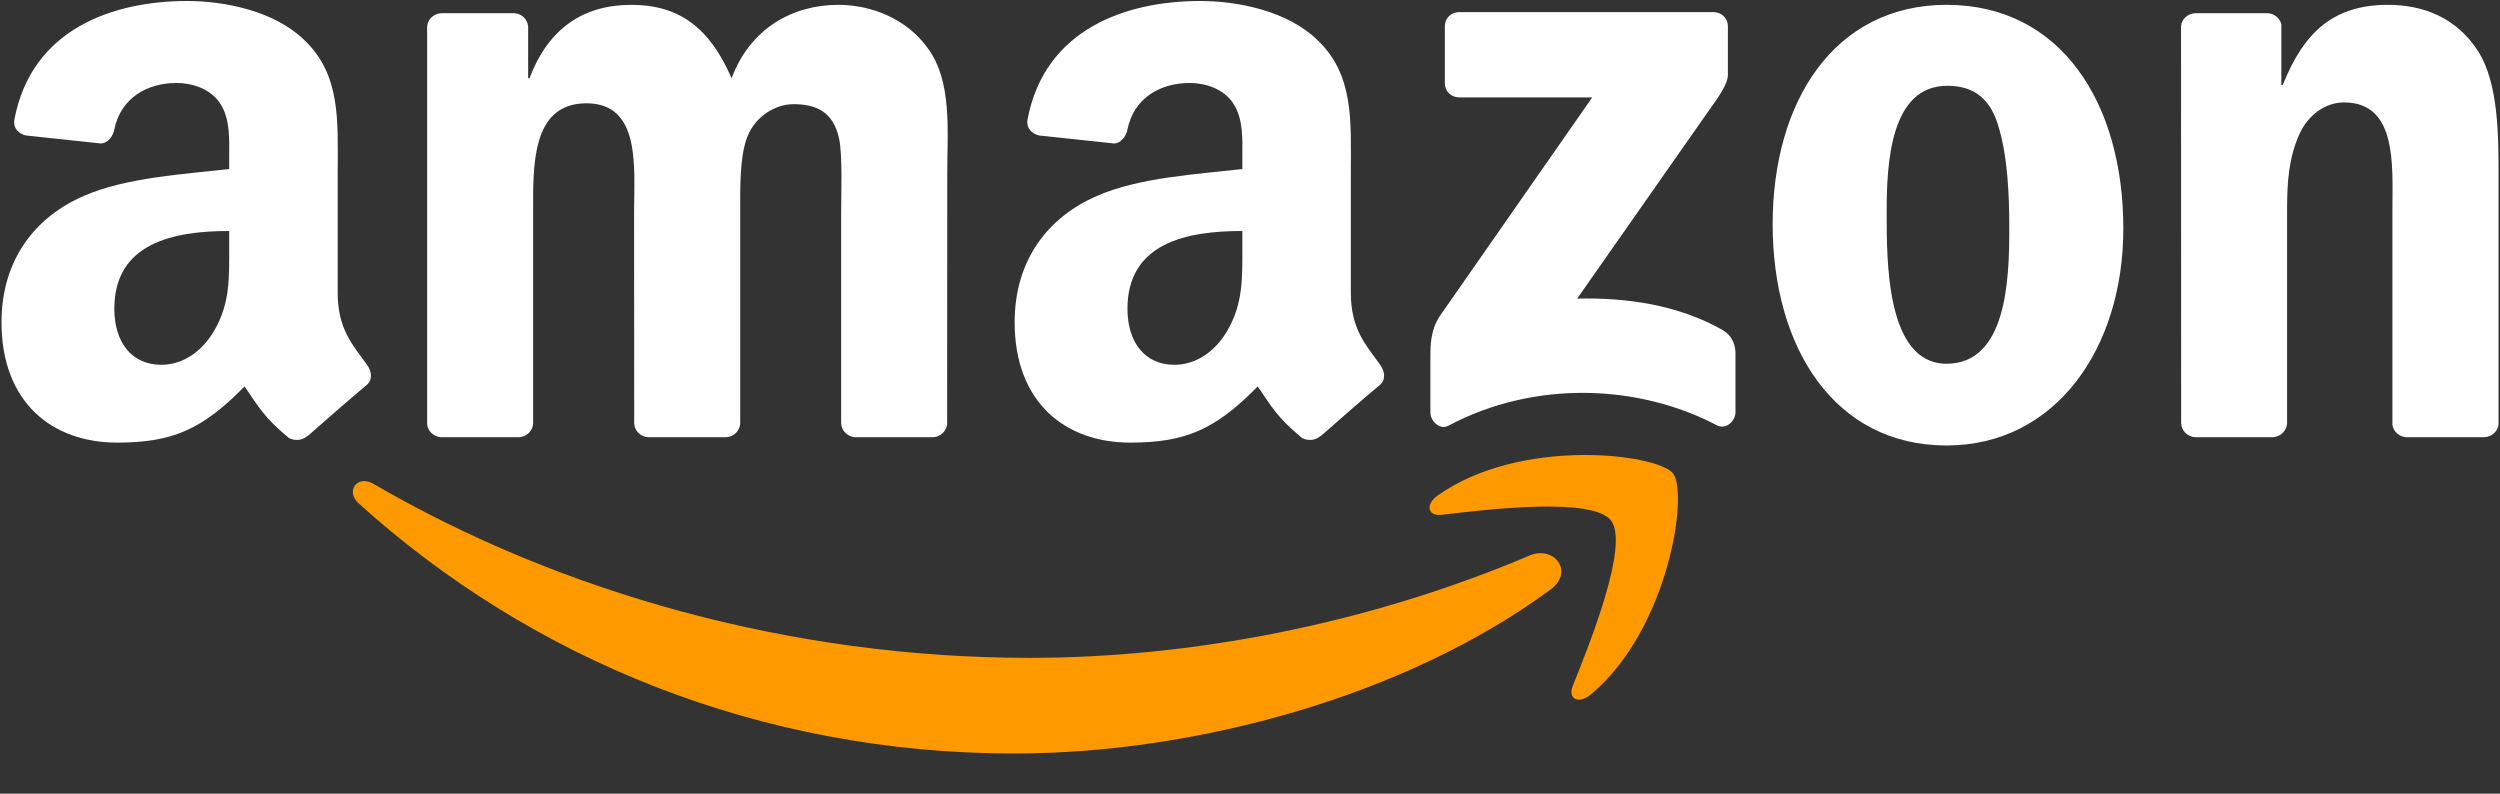
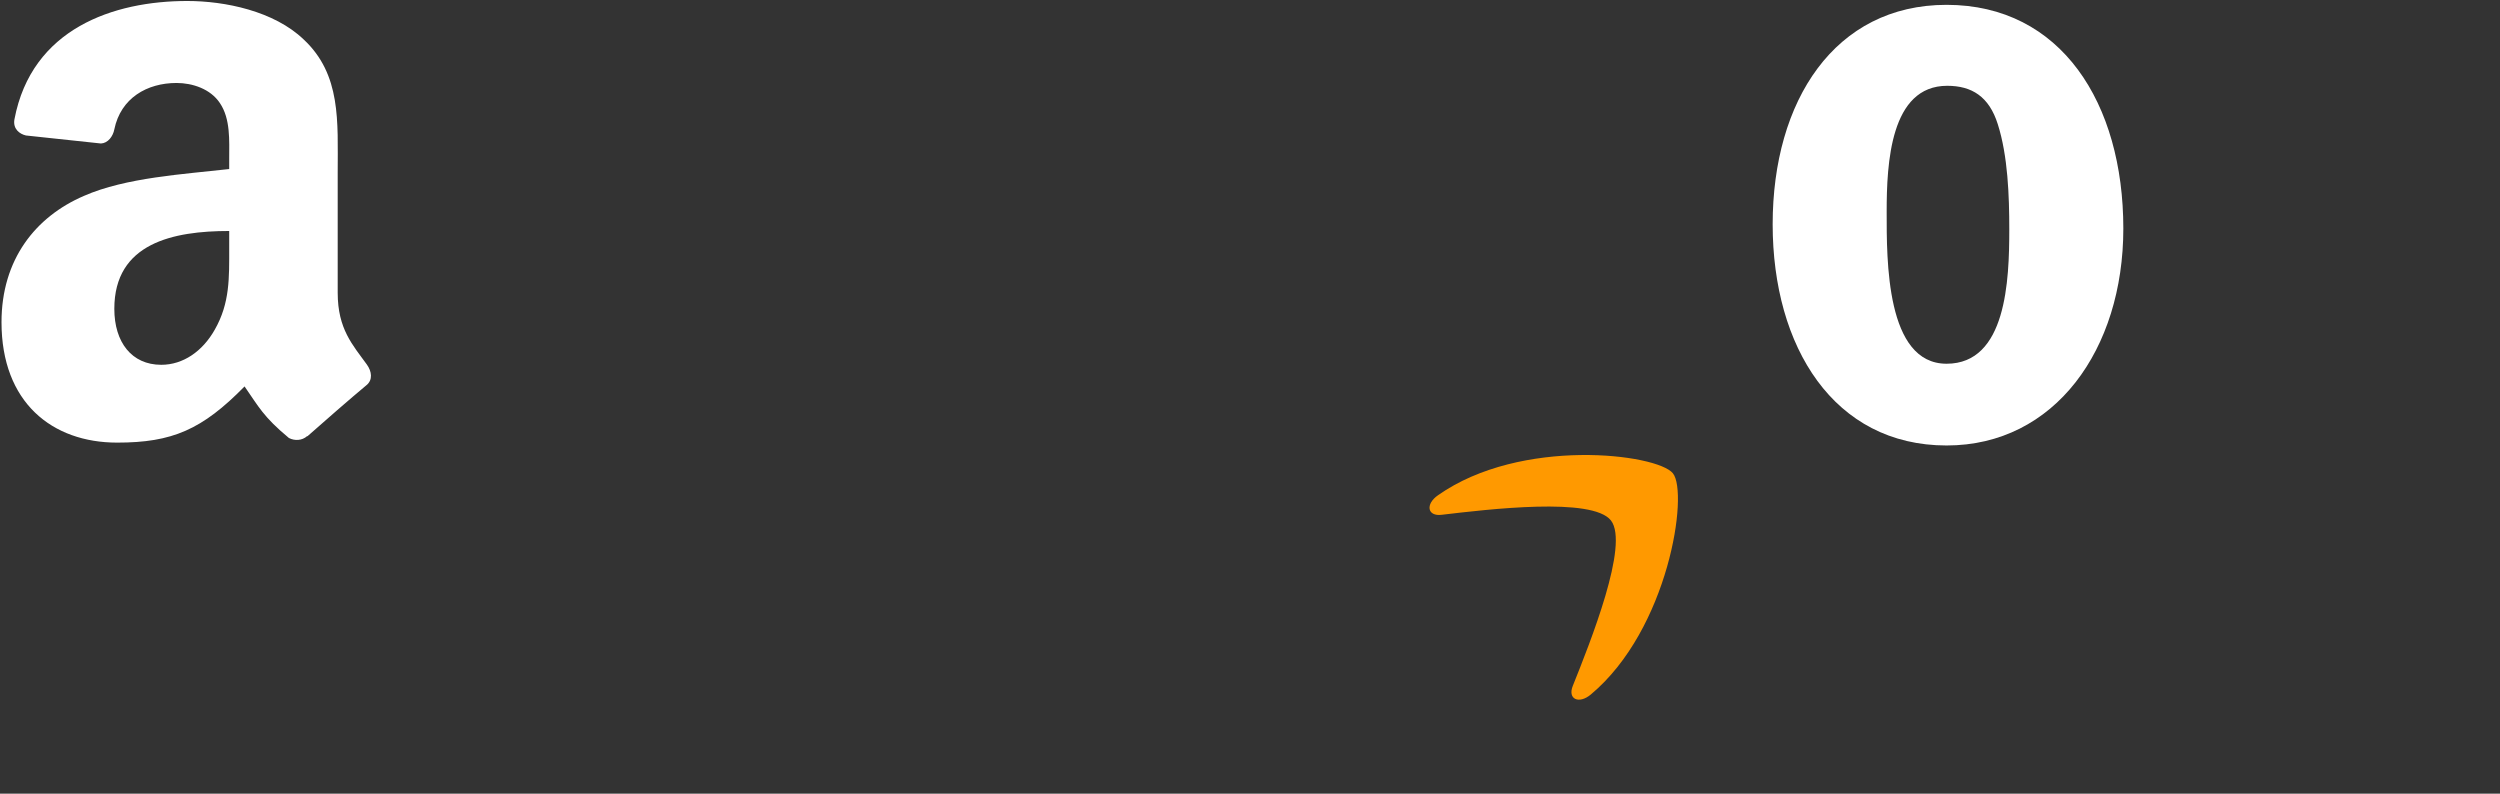
<svg xmlns="http://www.w3.org/2000/svg" width="63" height="20" viewBox="0 0 63 20" fill="none">
  <rect x="0" y="0" width="63" height="20" fill="#333333" stroke="none" />
-   <path d="M39.075 14.855C35.419 17.55 30.119 18.988 25.555 18.988C19.157 18.988 13.396 16.622 9.039 12.686C8.696 12.376 9.003 11.954 9.414 12.195C14.117 14.932 19.932 16.578 25.939 16.578C29.99 16.578 34.446 15.74 38.544 14C39.163 13.738 39.681 14.406 39.075 14.855Z" fill="#FF9900" />
  <path d="M40.596 13.116C40.13 12.519 37.506 12.834 36.328 12.973C35.969 13.017 35.914 12.705 36.238 12.48C38.328 11.009 41.757 11.434 42.157 11.927C42.557 12.423 42.053 15.86 40.089 17.501C39.788 17.753 39.5 17.619 39.634 17.285C40.075 16.183 41.064 13.716 40.596 13.116Z" fill="#FF9900" />
-   <path d="M36.41 2.096V0.666C36.41 0.45 36.575 0.305 36.772 0.305H43.173C43.378 0.305 43.543 0.453 43.543 0.666V1.891C43.54 2.096 43.367 2.364 43.061 2.789L39.744 7.525C40.976 7.495 42.277 7.678 43.395 8.308C43.647 8.451 43.715 8.659 43.734 8.864V10.39C43.734 10.598 43.504 10.842 43.263 10.716C41.294 9.683 38.678 9.571 36.501 10.727C36.279 10.847 36.046 10.606 36.046 10.398V8.949C36.046 8.716 36.049 8.319 36.282 7.966L40.124 2.455H36.78C36.575 2.455 36.41 2.31 36.41 2.096Z" fill="white" />
-   <path d="M13.06 11.018H11.112C10.926 11.004 10.778 10.864 10.764 10.686V0.691C10.764 0.491 10.931 0.332 11.139 0.332H12.956C13.145 0.341 13.295 0.486 13.309 0.667V1.973H13.344C13.818 0.71 14.709 0.122 15.908 0.122C17.127 0.122 17.889 0.71 18.436 1.973C18.907 0.71 19.979 0.122 21.126 0.122C21.942 0.122 22.835 0.458 23.38 1.214C23.997 2.055 23.871 3.277 23.871 4.348L23.868 10.656C23.868 10.856 23.701 11.018 23.493 11.018H21.548C21.354 11.004 21.197 10.848 21.197 10.656V5.359C21.197 4.937 21.236 3.885 21.143 3.485C20.997 2.814 20.562 2.625 19.998 2.625C19.526 2.625 19.034 2.94 18.834 3.444C18.634 3.948 18.653 4.792 18.653 5.359V10.656C18.653 10.856 18.486 11.018 18.277 11.018H16.333C16.136 11.004 15.982 10.848 15.982 10.656L15.979 5.359C15.979 4.244 16.163 2.603 14.78 2.603C13.38 2.603 13.435 4.203 13.435 5.359V10.656C13.435 10.856 13.268 11.018 13.06 11.018Z" fill="white" />
  <path d="M49.054 0.122C51.943 0.122 53.508 2.603 53.508 5.759C53.508 8.807 51.779 11.226 49.054 11.226C46.216 11.226 44.671 8.744 44.671 5.652C44.671 2.54 46.235 0.122 49.054 0.122ZM49.07 2.162C47.635 2.162 47.544 4.118 47.544 5.337C47.544 6.558 47.525 9.166 49.054 9.166C50.563 9.166 50.634 7.062 50.634 5.781C50.634 4.937 50.599 3.929 50.344 3.129C50.125 2.433 49.689 2.162 49.07 2.162Z" fill="white" />
-   <path d="M57.255 11.018H55.315C55.121 11.004 54.965 10.848 54.965 10.656L54.962 0.658C54.978 0.475 55.14 0.332 55.337 0.332H57.142C57.312 0.341 57.452 0.456 57.49 0.612V2.14H57.526C58.071 0.773 58.835 0.122 60.18 0.122C61.054 0.122 61.906 0.437 62.453 1.299C62.963 2.099 62.963 3.444 62.963 4.411V10.703C62.941 10.878 62.779 11.018 62.587 11.018H60.635C60.456 11.004 60.309 10.872 60.289 10.703V5.274C60.289 4.181 60.415 2.581 59.071 2.581C58.597 2.581 58.161 2.899 57.945 3.381C57.671 3.992 57.635 4.6 57.635 5.274V10.656C57.633 10.856 57.463 11.018 57.255 11.018Z" fill="white" />
-   <path d="M31.307 6.243V5.821C29.899 5.821 28.412 6.123 28.412 7.782C28.412 8.623 28.848 9.193 29.595 9.193C30.143 9.193 30.634 8.856 30.943 8.308C31.326 7.635 31.307 7.002 31.307 6.243ZM33.271 10.99C33.142 11.105 32.956 11.113 32.811 11.037C32.165 10.5 32.05 10.25 31.694 9.738C30.625 10.828 29.869 11.154 28.483 11.154C26.845 11.154 25.569 10.143 25.569 8.119C25.569 6.539 26.426 5.462 27.645 4.937C28.702 4.471 30.179 4.389 31.307 4.26V4.008C31.307 3.545 31.343 2.997 31.072 2.597C30.833 2.239 30.379 2.091 29.979 2.091C29.236 2.091 28.574 2.471 28.412 3.26C28.379 3.436 28.25 3.608 28.075 3.616L26.185 3.414C26.026 3.378 25.851 3.249 25.895 3.006C26.33 0.716 28.398 0.025 30.25 0.025C31.198 0.025 32.436 0.277 33.184 0.995C34.131 1.88 34.041 3.06 34.041 4.345V7.38C34.041 8.292 34.419 8.692 34.775 9.185C34.901 9.36 34.928 9.571 34.77 9.703C34.372 10.034 33.666 10.65 33.277 10.995L33.271 10.99Z" fill="white" />
  <path d="M5.776 6.243V5.821C4.369 5.821 2.881 6.123 2.881 7.782C2.881 8.623 3.317 9.193 4.064 9.193C4.612 9.193 5.103 8.856 5.412 8.308C5.796 7.635 5.776 7.002 5.776 6.243ZM7.74 10.99C7.612 11.105 7.425 11.113 7.28 11.037C6.634 10.5 6.519 10.25 6.163 9.738C5.094 10.828 4.338 11.154 2.952 11.154C1.314 11.154 0.038 10.143 0.038 8.119C0.038 6.539 0.895 5.462 2.114 4.937C3.172 4.471 4.648 4.389 5.776 4.26V4.008C5.776 3.545 5.812 2.997 5.541 2.597C5.303 2.239 4.848 2.091 4.448 2.091C3.706 2.091 3.043 2.471 2.881 3.26C2.848 3.436 2.72 3.608 2.544 3.616L0.654 3.414C0.495 3.378 0.32 3.249 0.364 3.006C0.799 0.716 2.867 0.025 4.719 0.025C5.667 0.025 6.905 0.277 7.653 0.995C8.6 1.88 8.51 3.06 8.51 4.345V7.38C8.51 8.292 8.888 8.692 9.244 9.185C9.37 9.36 9.397 9.571 9.239 9.703C8.841 10.034 8.135 10.65 7.746 10.995L7.74 10.99Z" fill="white" />
</svg>